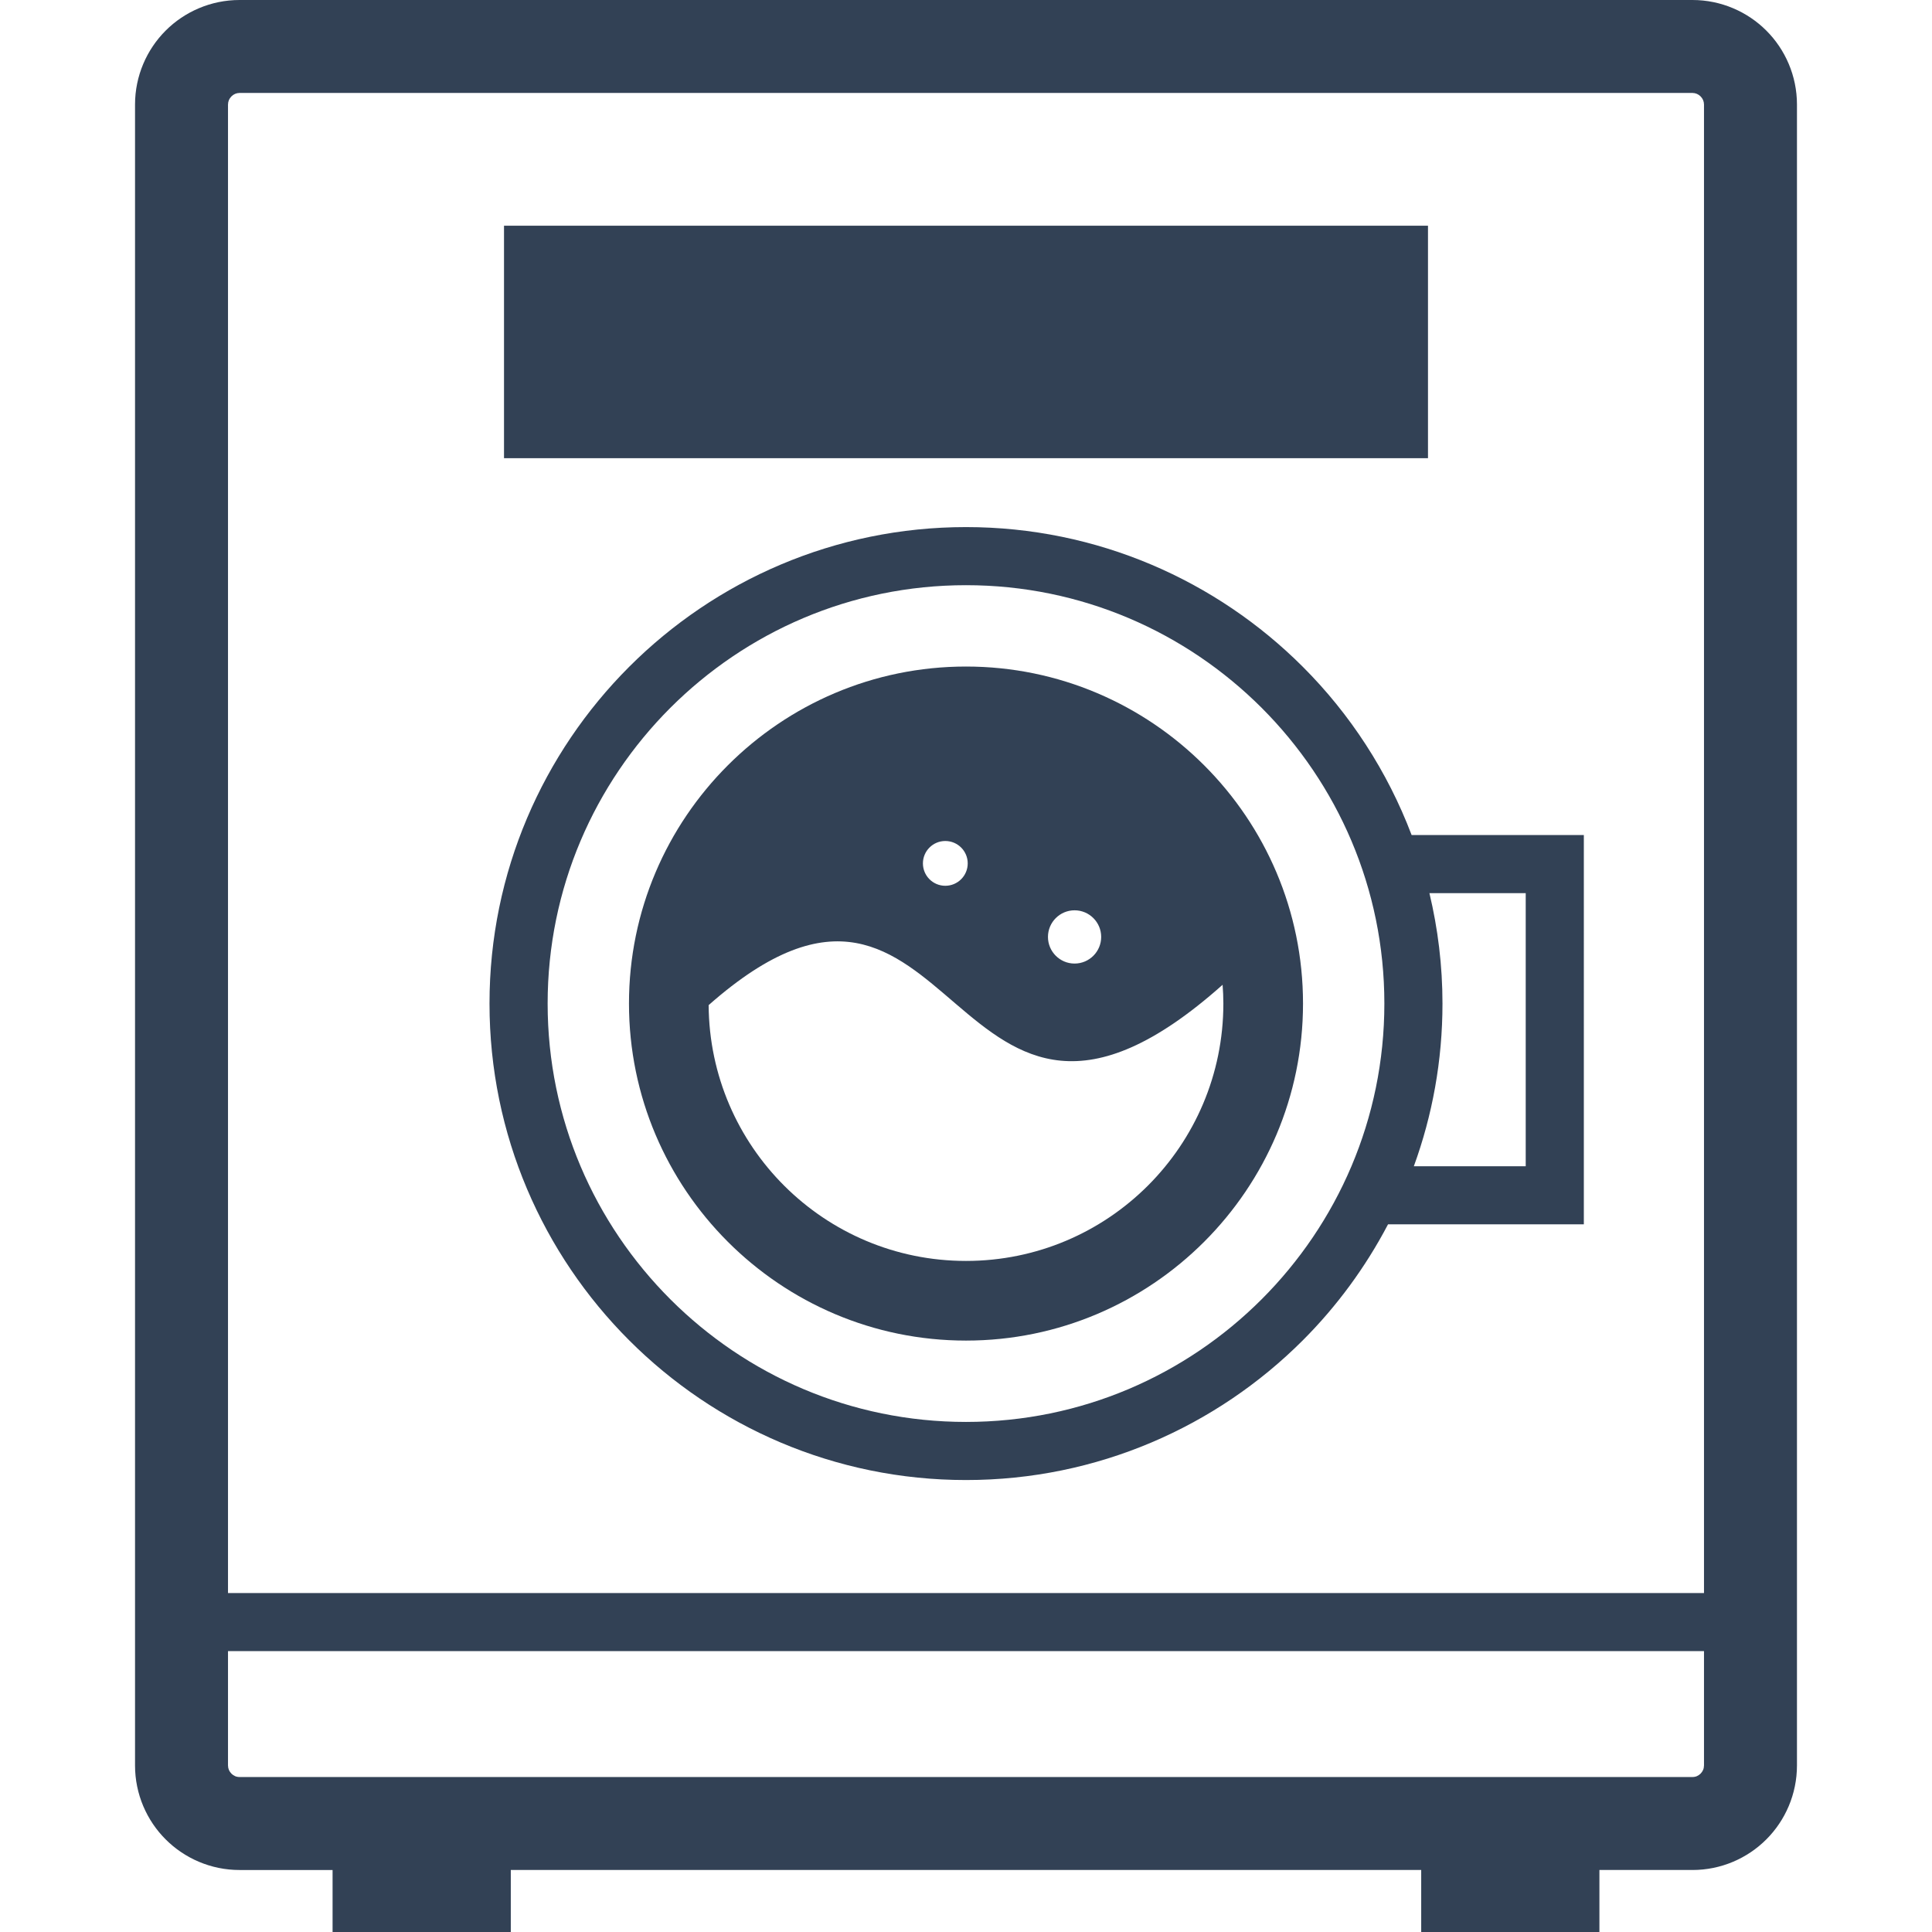
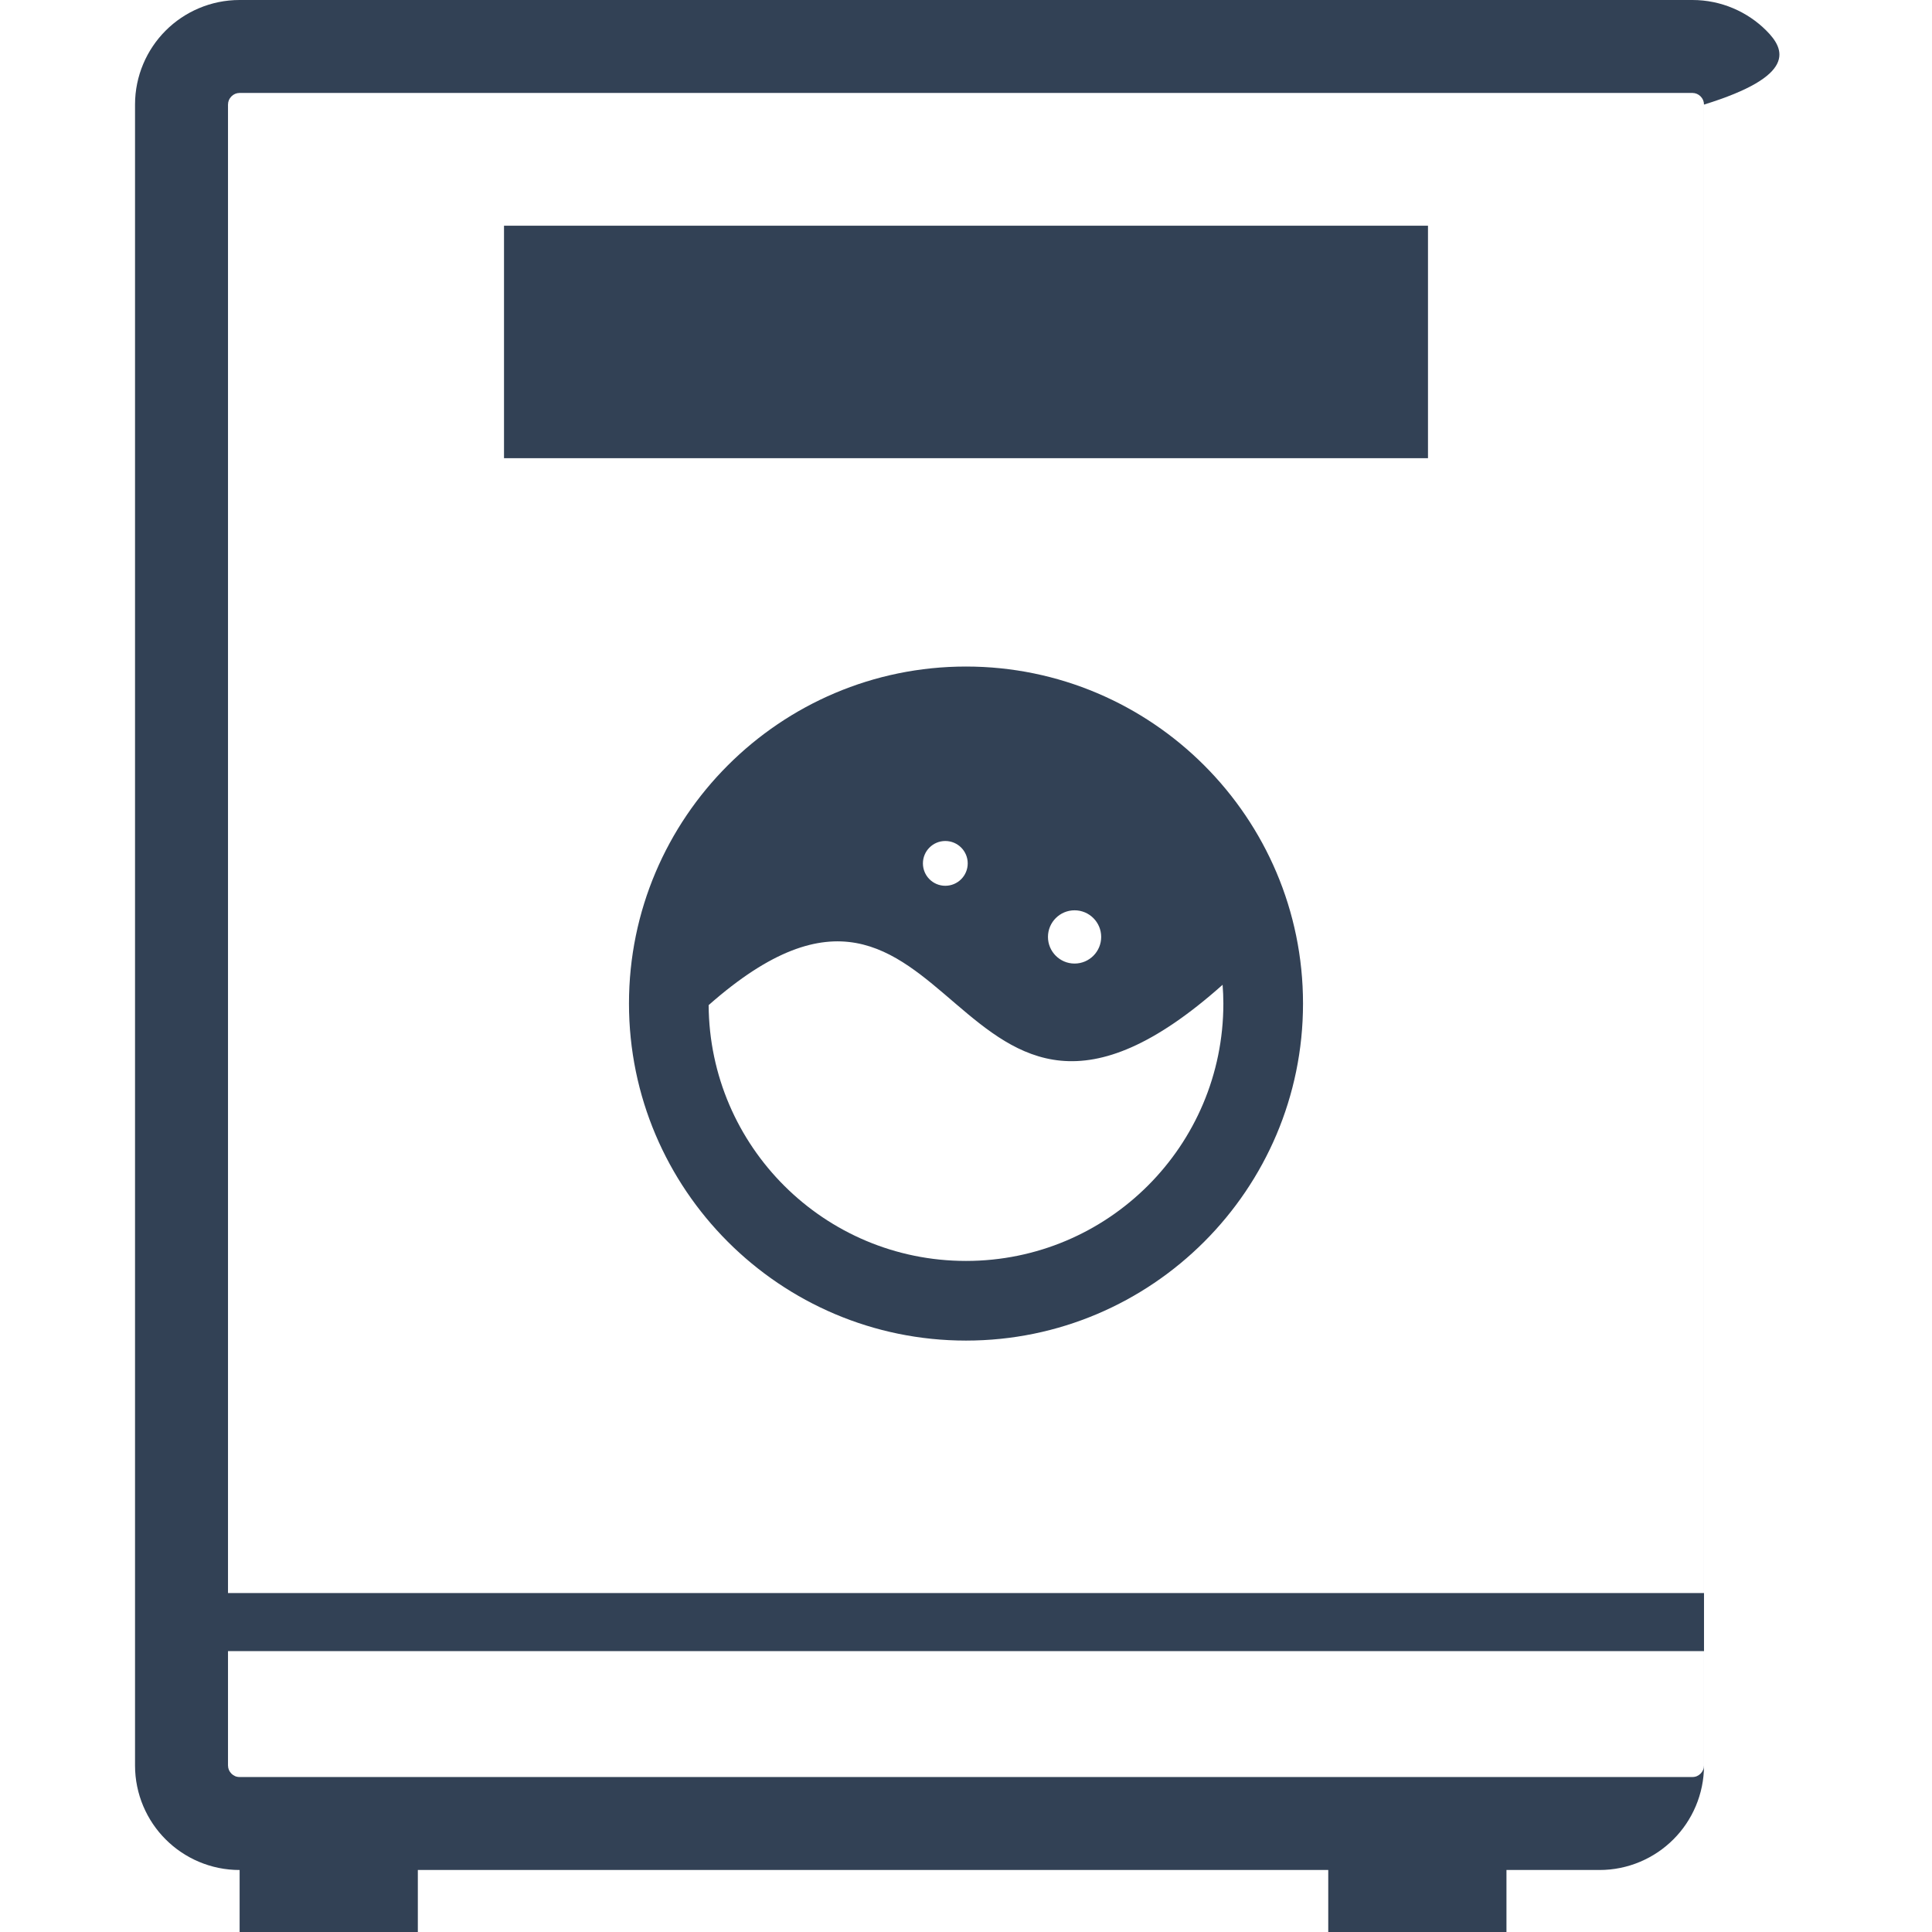
<svg xmlns="http://www.w3.org/2000/svg" version="1.1" id="_x32_" x="0px" y="0px" viewBox="0 0 512 512" style="width: 256px; height: 256px; opacity: 1;" xml:space="preserve">
  <style type="text/css">
	.st0{fill:#4B4B4B;}
</style>
  <g>
    <path class="st0" d="M256.002,176.639c-49.251,0-89.315,40.068-89.315,89.31s40.064,89.319,89.315,89.319   c49.247,0,89.311-40.076,89.311-89.319S305.249,176.639,256.002,176.639z M284.769,241.241c3.901,0,7.056,3.166,7.056,7.052   c0,3.894-3.155,7.06-7.056,7.06c-3.885,0-7.048-3.166-7.048-7.06C277.721,244.407,280.884,241.241,284.769,241.241z    M250.513,222.874c3.285,0,5.942,2.661,5.942,5.93c0,3.284-2.657,5.938-5.942,5.938c-3.277,0-5.93-2.653-5.93-5.938   C244.583,225.535,247.236,222.874,250.513,222.874z M324.204,265.95c0,37.675-30.536,68.21-68.203,68.21   c-37.537,0-67.97-30.323-68.203-67.792c66.604-58.775,62.916,59.896,136.205-5.393C324.126,262.609,324.204,264.268,324.204,265.95   z" style="fill: rgb(50, 65, 85);" />
-     <path class="st0" d="M345.253,176.702c-22.838-22.845-54.451-37.019-89.252-37.019c-34.804,0-66.418,14.174-89.256,37.019   c-22.848,22.837-37.027,54.455-37.02,89.247c-0.007,34.808,14.171,66.419,37.02,89.256c22.837,22.845,54.451,37.027,89.256,37.019   c34.8,0.008,66.414-14.174,89.252-37.019c8.994-8.994,16.618-19.362,22.588-30.742h51.893V221.287h-45.642   C367.684,204.411,357.788,189.226,345.253,176.702z M334.36,344.316c-20.104,20.104-47.778,32.51-78.358,32.51   c-30.584,0-58.257-12.406-78.362-32.51c-20.093-20.104-32.51-47.782-32.51-78.366c0-30.575,12.417-58.245,32.51-78.358   c20.105-20.089,47.778-32.51,78.362-32.51c30.58,0,58.254,12.421,78.358,32.51c20.092,20.112,32.51,47.782,32.51,78.358   C366.87,296.533,354.452,324.211,334.36,344.316z M378.813,236.7h25.518v72.364h-29.648c4.908-13.463,7.589-27.985,7.589-43.115   C382.272,255.89,381.056,246.089,378.813,236.7z" style="fill: rgb(50, 65, 85);" />
-     <path class="st0" d="M468.096,8.11c-4.979-4.991-11.987-8.118-19.599-8.11H63.502C55.89-0.008,48.881,3.119,43.903,8.11   c-4.999,4.991-8.122,11.987-8.118,19.607v440.134c-0.004,7.619,3.119,14.624,8.118,19.607c4.978,4.99,11.987,8.125,19.599,8.11   h24.634V512h47.229v-16.432h241.269V512h47.23v-16.432h24.634c7.612,0.015,14.62-3.12,19.599-8.11   c4.999-4.984,8.122-11.988,8.118-19.607V27.717C476.218,20.096,473.095,13.1,468.096,8.11z M451.577,467.851   c-0.008,0.9-0.328,1.579-0.904,2.179c-0.597,0.584-1.292,0.9-2.176,0.9H63.502c-0.885,0-1.579-0.316-2.175-0.9   c-0.577-0.6-0.893-1.28-0.905-2.179v-30.292h391.155V467.851z M451.577,422.168H60.422V27.717c0.012-0.884,0.328-1.579,0.905-2.172   c0.596-0.584,1.29-0.9,2.175-0.915h384.995c0.884,0.015,1.579,0.332,2.176,0.915c0.576,0.593,0.896,1.288,0.904,2.172V422.168z" style="fill: rgb(50, 65, 85);" />
+     <path class="st0" d="M468.096,8.11c-4.979-4.991-11.987-8.118-19.599-8.11H63.502C55.89-0.008,48.881,3.119,43.903,8.11   c-4.999,4.991-8.122,11.987-8.118,19.607v440.134c-0.004,7.619,3.119,14.624,8.118,19.607c4.978,4.99,11.987,8.125,19.599,8.11   V512h47.229v-16.432h241.269V512h47.23v-16.432h24.634c7.612,0.015,14.62-3.12,19.599-8.11   c4.999-4.984,8.122-11.988,8.118-19.607V27.717C476.218,20.096,473.095,13.1,468.096,8.11z M451.577,467.851   c-0.008,0.9-0.328,1.579-0.904,2.179c-0.597,0.584-1.292,0.9-2.176,0.9H63.502c-0.885,0-1.579-0.316-2.175-0.9   c-0.577-0.6-0.893-1.28-0.905-2.179v-30.292h391.155V467.851z M451.577,422.168H60.422V27.717c0.012-0.884,0.328-1.579,0.905-2.172   c0.596-0.584,1.29-0.9,2.175-0.915h384.995c0.884,0.015,1.579,0.332,2.176,0.915c0.576,0.593,0.896,1.288,0.904,2.172V422.168z" style="fill: rgb(50, 65, 85);" />
    <rect x="133.568" y="59.816" class="st0" width="244.863" height="61.61" style="fill: rgb(50, 65, 85);" />
  </g>
</svg>